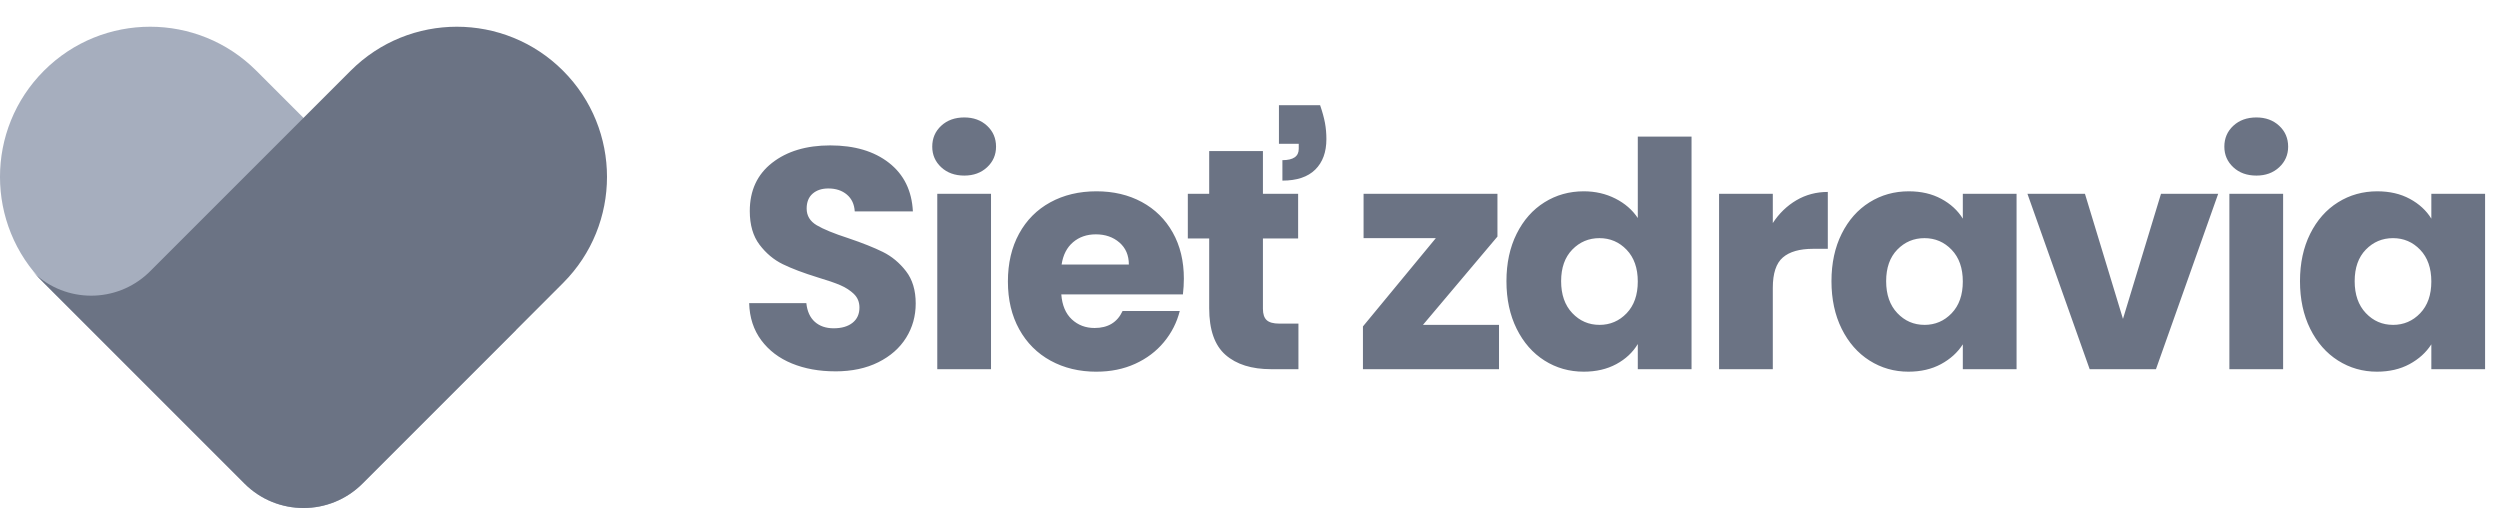
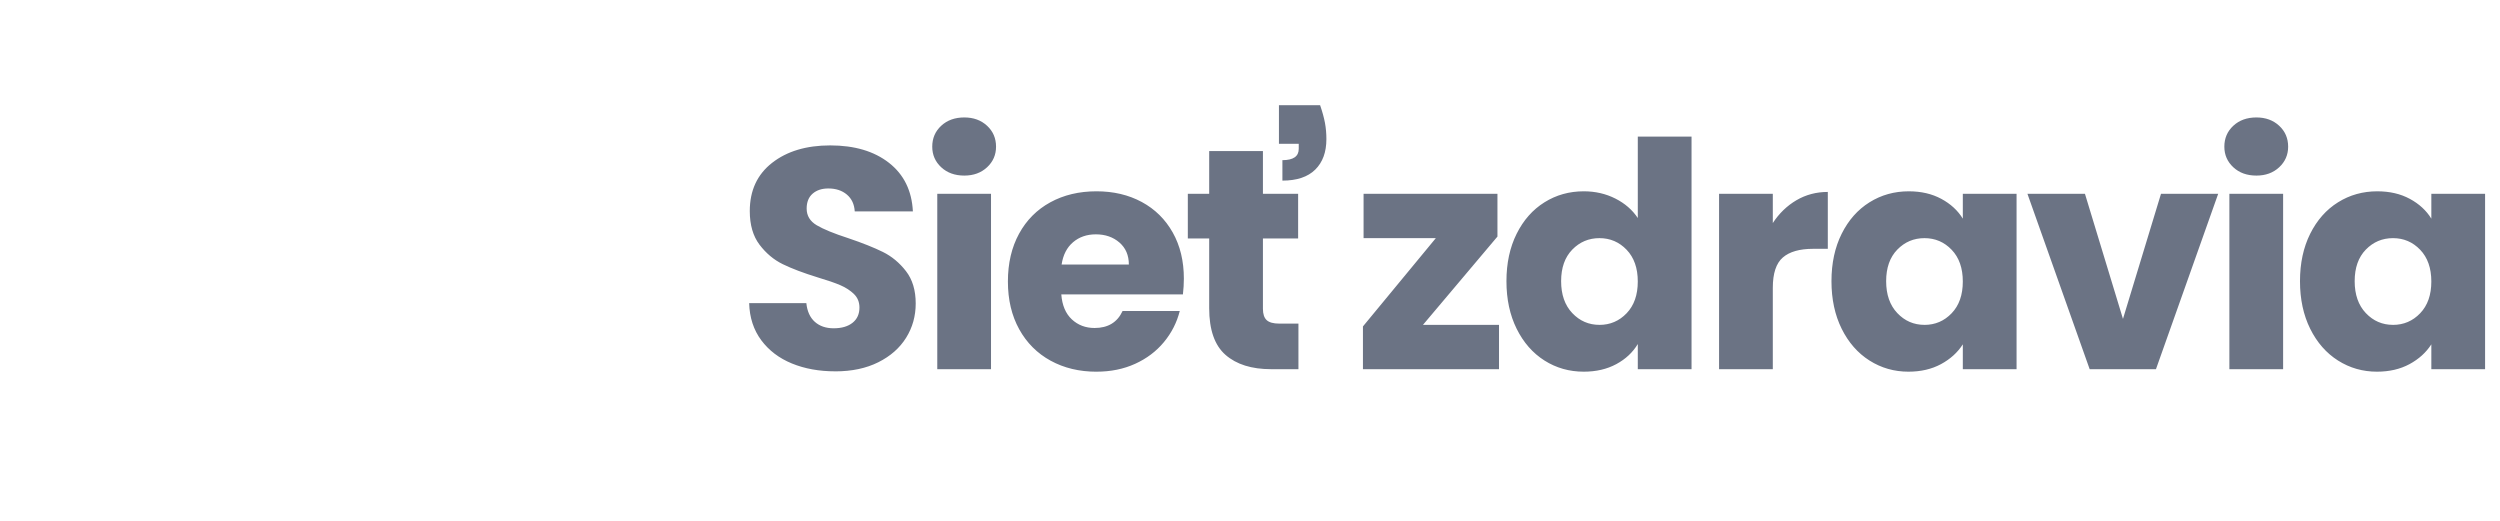
<svg xmlns="http://www.w3.org/2000/svg" height="39" viewBox="0 0 187 39" width="187">
  <g fill="none" fill-rule="evenodd" transform="translate(0 2)">
    <path d="m6.441 19.91c1.238 0 2.311-.227 3.22-.682.909-.454 1.602-1.066 2.08-1.833s.717-1.622.717-2.562c0-.987-.243-1.794-.729-2.421-.486-.627-1.062-1.105-1.728-1.434-.666-.329-1.532-.674-2.597-1.034-1.066-.345-1.849-.666-2.351-.964-.501-.298-.752-.713-.752-1.246 0-.486.149-.858.447-1.117.298-.259.69-.388 1.175-.388.564 0 1.026.153 1.387.458s.556.725.588 1.258h4.349c-.078-1.551-.674-2.762-1.786-3.632-1.113-.87-2.578-1.305-4.396-1.305-1.786 0-3.236.435-4.349 1.305-1.113.87-1.669 2.072-1.669 3.608 0 1.034.243 1.873.729 2.515s1.066 1.128 1.739 1.457c.674.329 1.544.658 2.609.987.737.219 1.305.415 1.704.588.4.172.737.392 1.011.658.274.266.411.603.411 1.011 0 .486-.172.866-.517 1.14s-.815.411-1.41.411c-.58 0-1.05-.161-1.41-.482s-.572-.787-.635-1.399h-4.278c.031 1.081.333 2.006.905 2.774.572.768 1.336 1.348 2.292 1.739.956.392 2.037.588 3.244.588zm9.652-14.644c.69 0 1.258-.208 1.704-.623s.67-.928.67-1.54c0-.627-.223-1.148-.67-1.563s-1.015-.623-1.704-.623c-.705 0-1.281.208-1.728.623-.447.415-.67.936-.67 1.563 0 .611.223 1.124.67 1.54.447.415 1.023.623 1.728.623zm1.998 14.48v-13.116h-4.02v13.116zm7.889.188c1.066 0 2.029-.196 2.891-.588.862-.392 1.579-.932 2.151-1.622s.968-1.465 1.187-2.327h-4.278c-.392.846-1.089 1.269-2.092 1.269-.674 0-1.242-.215-1.704-.646-.462-.431-.725-1.054-.787-1.869h9.097c.047-.407.071-.799.071-1.175 0-1.316-.278-2.468-.834-3.455-.556-.987-1.328-1.747-2.315-2.28s-2.116-.799-3.385-.799c-1.301 0-2.452.274-3.455.823-1.003.548-1.783 1.332-2.339 2.351-.556 1.019-.834 2.21-.834 3.573 0 1.363.282 2.554.846 3.573.564 1.019 1.348 1.802 2.351 2.351s2.147.823 3.432.823zm2.421-8.016h-5.03c.11-.721.396-1.277.858-1.669.462-.392 1.03-.588 1.704-.588.705 0 1.293.204 1.763.611.47.407.705.956.705 1.645zm11.486-6.276c1.081 0 1.9-.274 2.456-.823.556-.548.834-1.309.834-2.28 0-.423-.035-.827-.106-1.211s-.192-.827-.364-1.328h-3.079v2.891h1.481v.376c0 .564-.407.846-1.222.846zm1.199 14.104v-3.408h-1.434c-.439 0-.752-.086-.94-.259-.188-.172-.282-.454-.282-.846v-5.265h2.633v-3.338h-2.633v-3.197h-4.02v3.197h-1.598v3.338h1.598v5.218c0 1.614.407 2.778 1.222 3.491.815.713 1.951 1.07 3.408 1.07zm15.003 0v-3.314h-5.688l5.571-6.605v-3.197h-10.014v3.314h5.406l-5.453 6.605v3.197zm6.338.188c.925 0 1.736-.188 2.433-.564.697-.376 1.234-.878 1.61-1.504v1.88h4.02v-17.394h-4.02v6.088c-.407-.611-.968-1.097-1.681-1.457-.713-.36-1.5-.541-2.362-.541-1.081 0-2.061.274-2.938.823-.878.548-1.571 1.332-2.08 2.351-.509 1.019-.764 2.202-.764 3.549s.255 2.535.764 3.561 1.203 1.818 2.08 2.374c.878.556 1.857.834 2.938.834zm1.175-3.502c-.799 0-1.477-.294-2.033-.881-.556-.588-.834-1.383-.834-2.386 0-1.003.278-1.79.834-2.362.556-.572 1.234-.858 2.033-.858s1.477.29 2.033.87c.556.58.834 1.371.834 2.374s-.278 1.794-.834 2.374c-.556.58-1.234.87-2.033.87zm12.967 3.314v-6.088c0-1.081.251-1.837.752-2.268s1.254-.646 2.257-.646h1.105v-4.255c-.862 0-1.645.208-2.351.623-.705.415-1.293.983-1.763 1.704v-2.186h-4.02v13.116zm10.146.188c.925 0 1.736-.188 2.433-.564.697-.376 1.242-.87 1.634-1.481v1.857h4.02v-13.116h-4.02v1.857c-.376-.611-.913-1.105-1.61-1.481-.697-.376-1.508-.564-2.433-.564-1.081 0-2.061.274-2.938.823-.878.548-1.571 1.332-2.08 2.351-.509 1.019-.764 2.202-.764 3.549s.255 2.535.764 3.561 1.203 1.818 2.08 2.374c.878.556 1.849.834 2.915.834zm1.199-3.502c-.799 0-1.477-.294-2.033-.881-.556-.588-.834-1.383-.834-2.386 0-1.003.278-1.79.834-2.362s1.234-.858 2.033-.858 1.477.29 2.033.87c.556.58.834 1.371.834 2.374s-.278 1.794-.834 2.374c-.556.58-1.234.87-2.033.87zm17.315 3.314 4.654-13.116h-4.278l-2.844 9.355-2.844-9.355h-4.302l4.654 13.116zm7.513-14.48c.69 0 1.258-.208 1.704-.623s.67-.928.67-1.54c0-.627-.223-1.148-.67-1.563s-1.015-.623-1.704-.623c-.705 0-1.281.208-1.728.623s-.67.936-.67 1.563c0 .611.223 1.124.67 1.54s1.023.623 1.728.623zm1.998 14.48v-13.116h-4.02v13.116zm7.02.188c.925 0 1.736-.188 2.433-.564.697-.376 1.242-.87 1.634-1.481v1.857h4.02v-13.116h-4.02v1.857c-.376-.611-.913-1.105-1.61-1.481-.697-.376-1.508-.564-2.433-.564-1.081 0-2.061.274-2.938.823-.878.548-1.571 1.332-2.08 2.351-.509 1.019-.764 2.202-.764 3.549s.255 2.535.764 3.561c.509 1.026 1.203 1.818 2.08 2.374s1.849.834 2.915.834zm1.199-3.502c-.799 0-1.477-.294-2.033-.881-.556-.588-.834-1.383-.834-2.386 0-1.003.278-1.79.834-2.362s1.234-.858 2.033-.858c.799 0 1.477.29 2.033.87.556.58.834 1.371.834 2.374s-.278 1.794-.834 2.374c-.556.58-1.234.87-2.033.87z" fill="#6b7384" fill-rule="nonzero" transform="translate(56.037 5.868)" />
-     <path d="m3.289 3.289c4.386-4.386 11.497-4.386 15.883 0l19.412 19.412-11.471 11.471c-2.437 2.437-6.387 2.437-8.824 0l-15-15c-4.386-4.386-4.386-11.497 0-15.883z" fill="#a6aebe" />
-     <path d="m26.231 3.289c4.386-4.386 11.497-4.386 15.883 0 4.386 4.386 4.386 11.497 0 15.883l-15 15c-2.437 2.437-6.387 2.437-8.824 0l-15.883-15.883.125.122c2.403 2.274 6.171 2.274 8.573 0l.125-.122z" fill="#6b7384" fill-rule="nonzero" />
  </g>
</svg>